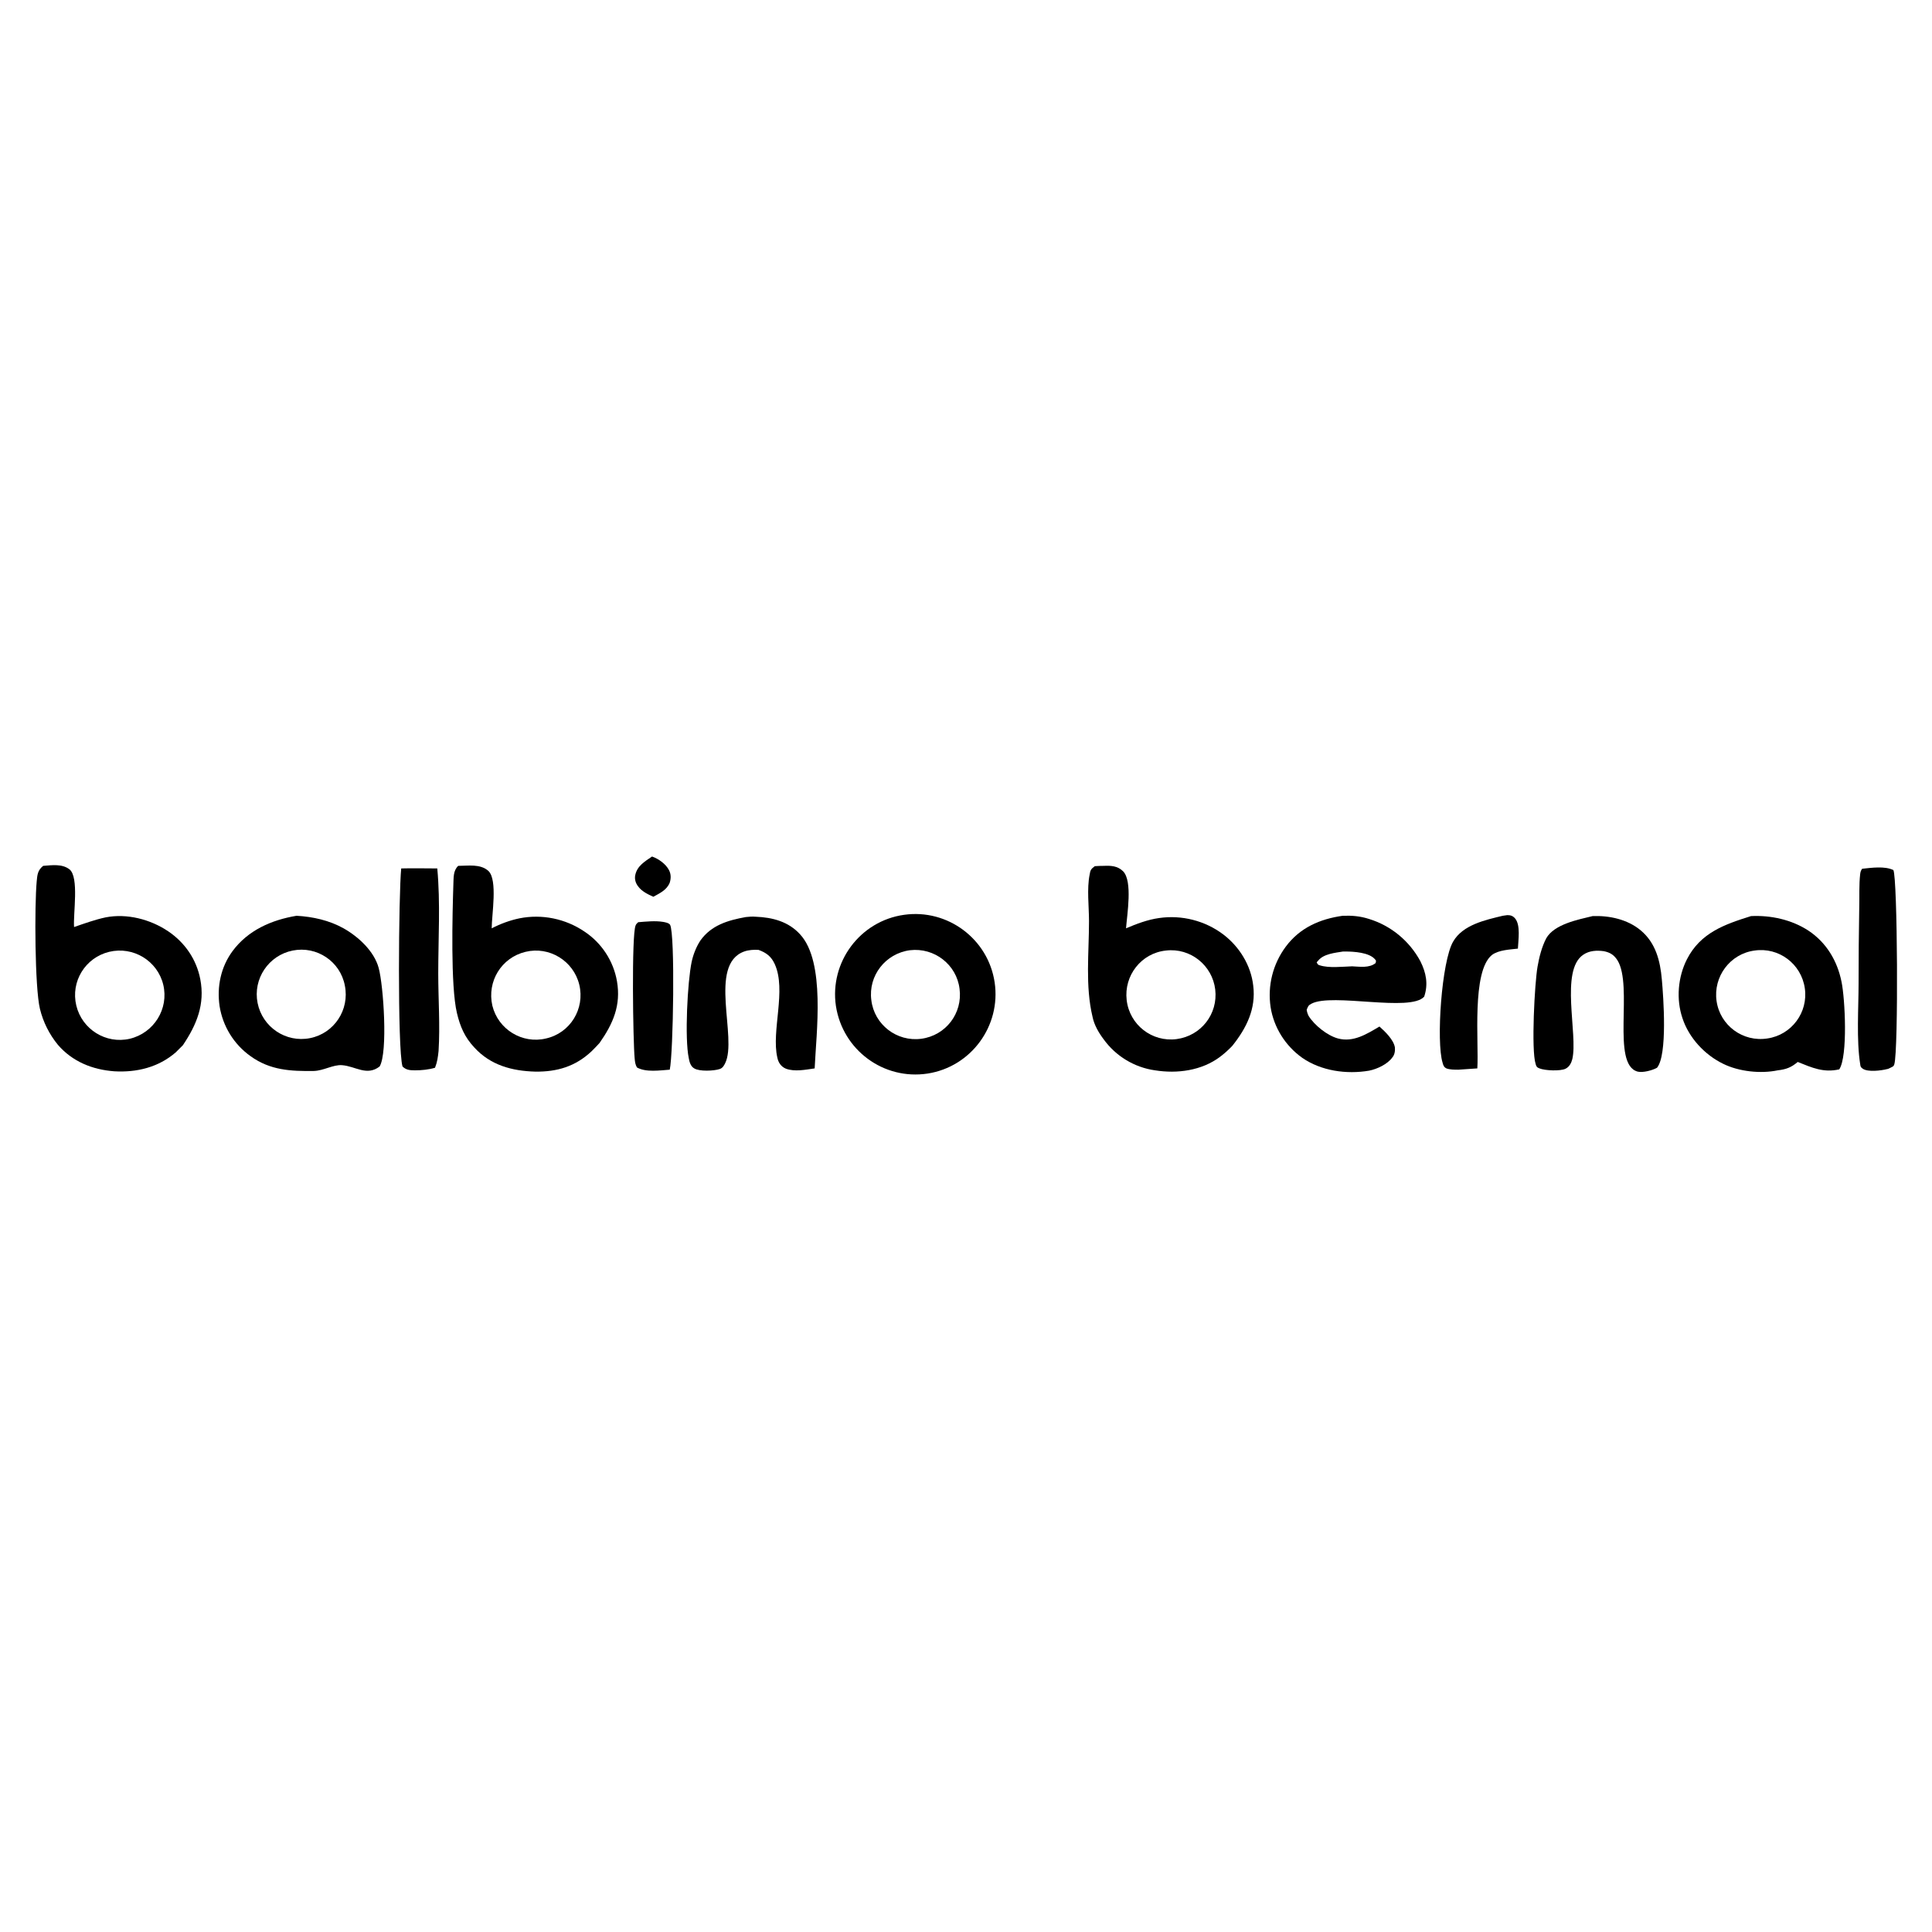
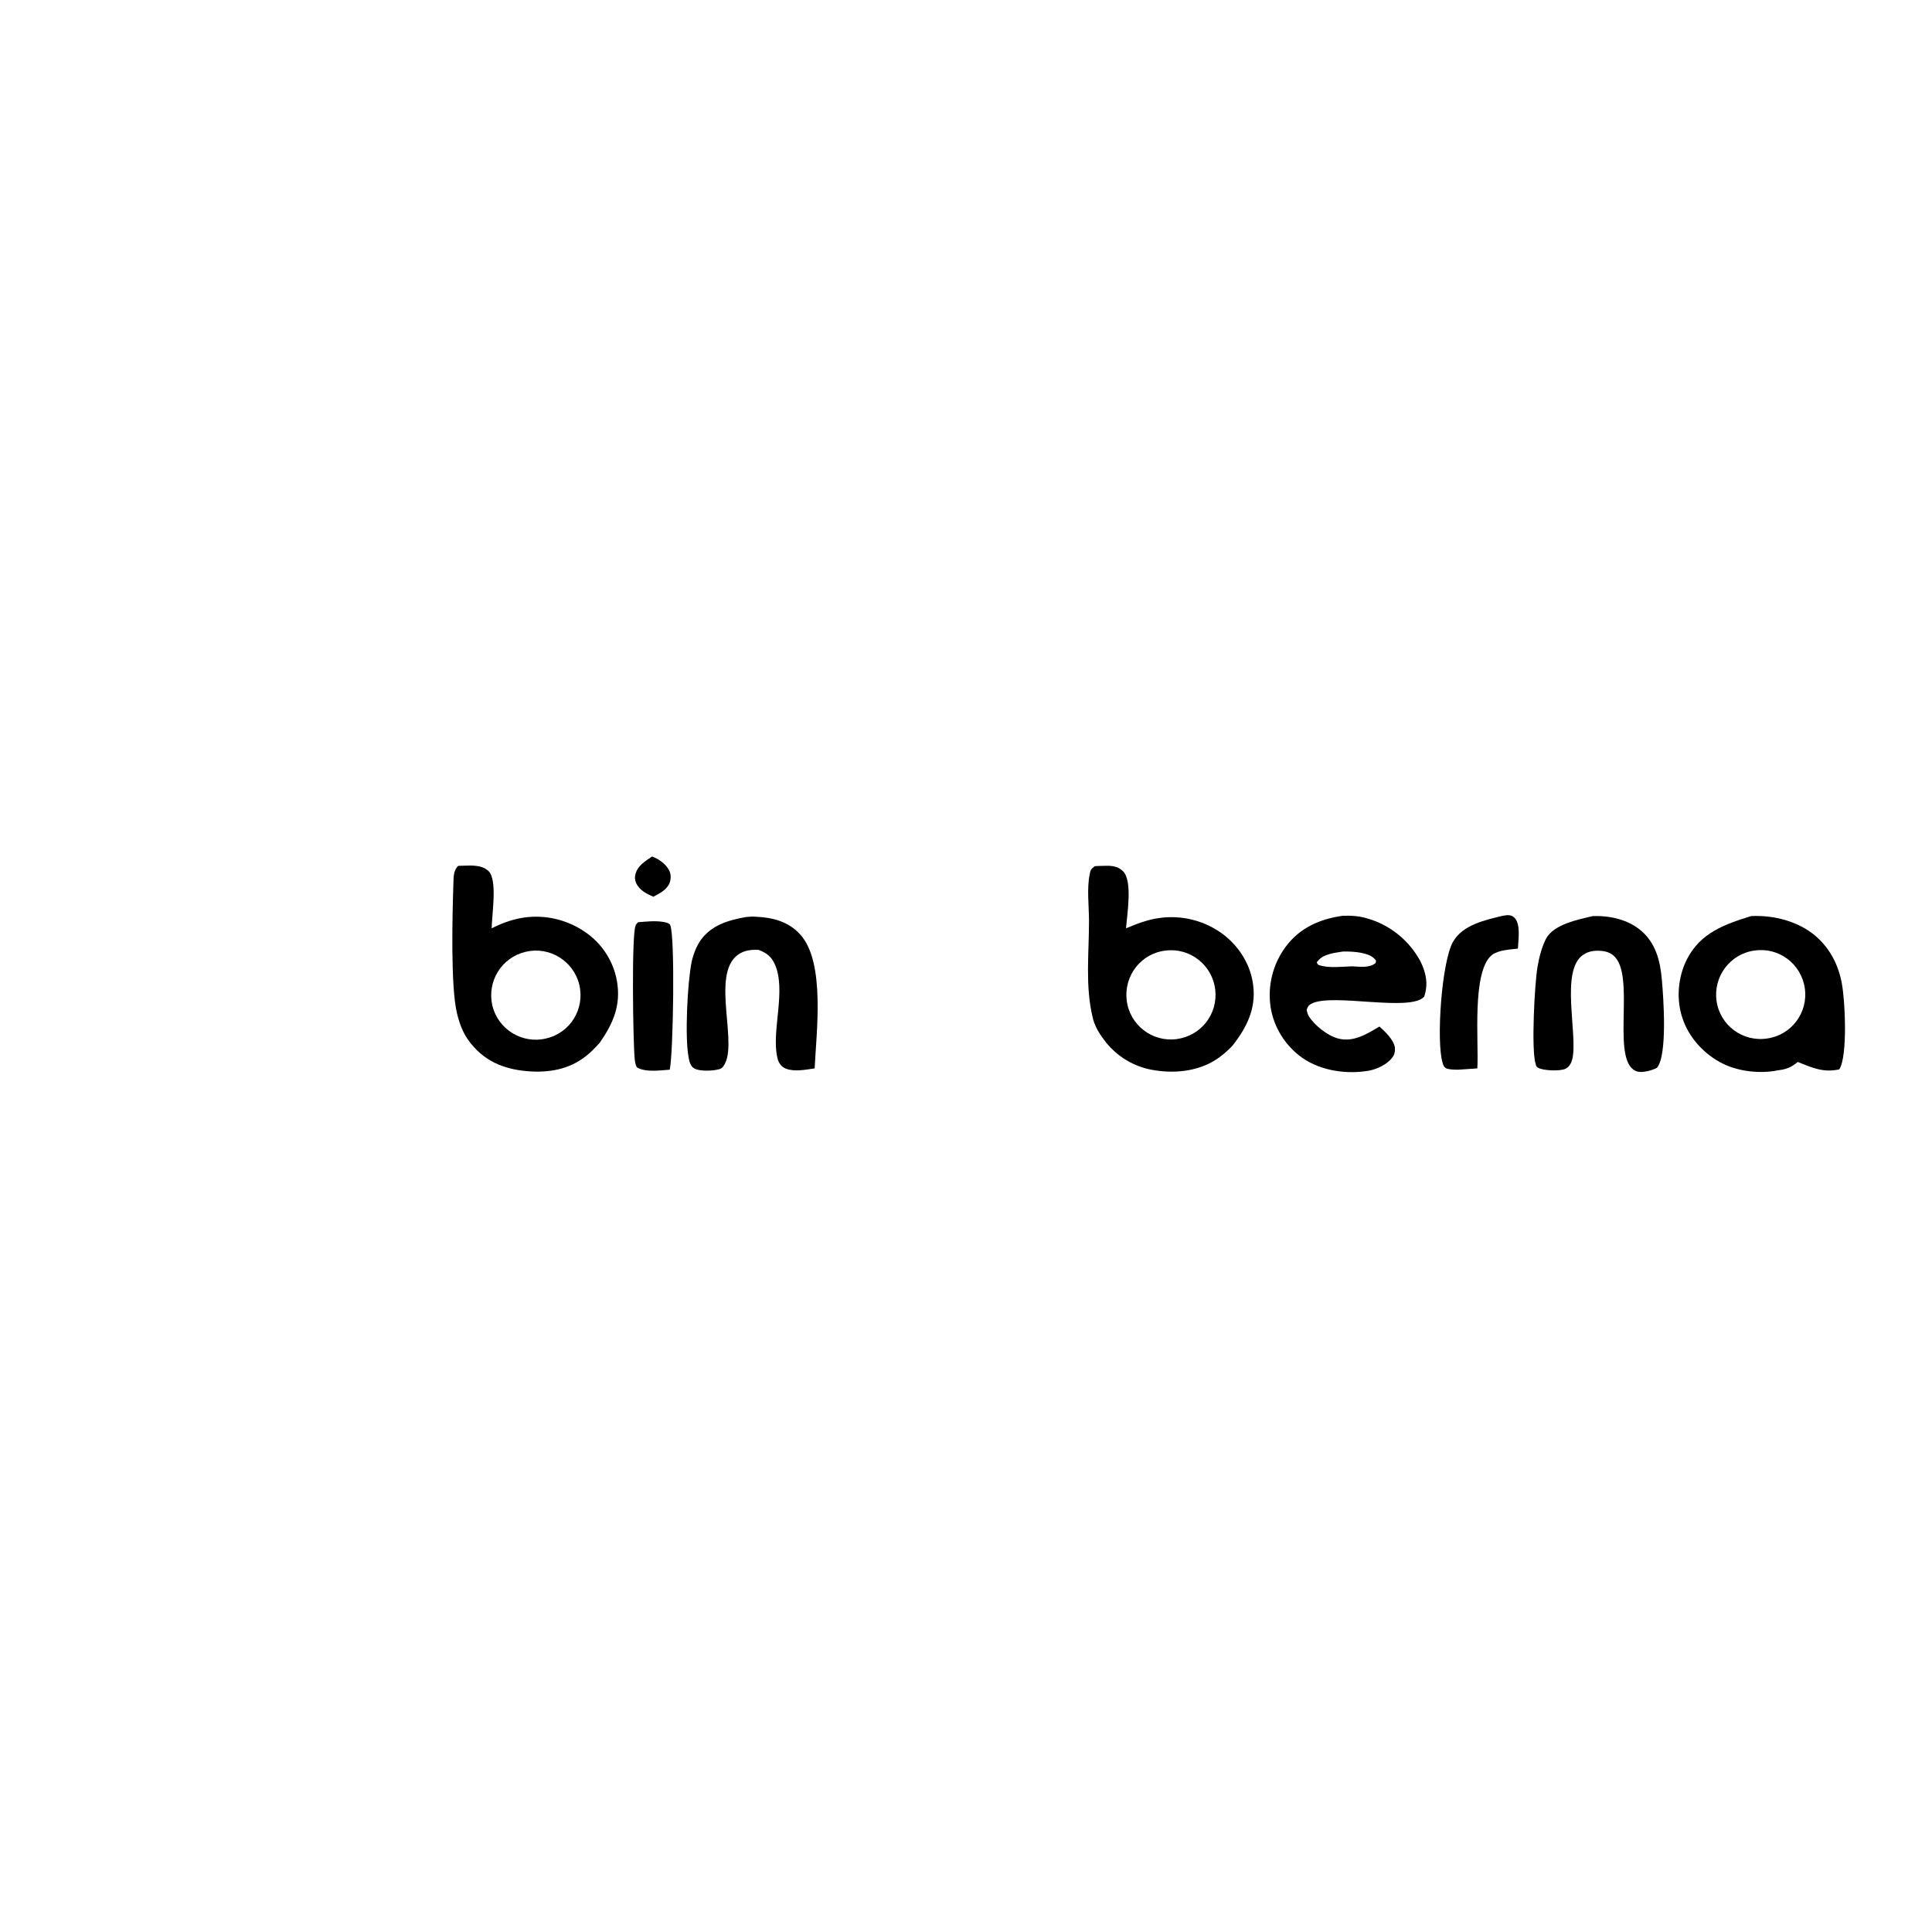
<svg xmlns="http://www.w3.org/2000/svg" version="1.2" viewBox="0 0 600 600" width="600" height="600">
  <title>Proyecto nuevo</title>
  <style>
		.s0 { fill: #000000 } 
	</style>
  <g id="Layer 1">
	</g>
  <path class="s0" d="m142.3 268.9c3 0 6.9-0.7 9.4 1.6 2.9 2.8 1 13.6 1 17.8 2.7-1.4 5.7-2.5 8.6-3.1 7-1.4 14.3 0.1 20.2 4.1 5.3 3.5 9 9.1 10.1 15.4 1.3 7.5-1.2 13.2-5.4 19.2-0.8 0.9-1.7 1.8-2.5 2.6-5 4.7-10.7 6.4-17.5 6.3-7.2-0.2-13.9-2-18.9-7.5-3-3.2-4.4-6.5-5.4-10.7-2-8.4-1.4-30.9-1.1-40 0.1-2-0.1-4.2 1.5-5.7zm27.3 53.6c7.5-1.7 12.1-9.2 10.3-16.7-1.8-7.4-9.3-12-16.7-10.2-7.5 1.8-12 9.2-10.3 16.7 1.8 7.4 9.3 12 16.7 10.2z" />
-   <path class="s0" d="m13.4 268.9c2.7-0.2 5.9-0.7 8.2 1.1 3 2.5 1.1 13.6 1.4 17.9 3.2-1.1 6.5-2.3 9.8-3 6.6-1.3 13.9 0.6 19.4 4.3 5.2 3.5 8.8 8.7 10 14.9 1.5 7.8-1.1 14.1-5.4 20.5-0.7 0.7-1.5 1.5-2.2 2.2-5.4 4.7-12.2 6.3-19.1 5.9-6.8-0.5-13-3-17.5-8.2-2.7-3.3-4.6-7.1-5.6-11.2-1.6-6.7-1.7-32-1-39.6 0.2-2.1 0.3-3.4 2-4.8zm26.9 53.7c7.5-1.8 12.2-9.3 10.4-16.8-1.8-7.4-9.3-12-16.8-10.2-7.4 1.8-12 9.2-10.2 16.7 1.8 7.4 9.2 12 16.6 10.3z" />
  <path class="s0" d="m340 269q1.4-0.1 2.8-0.1c2.2-0.1 4.3 0 6 1.7 3 3.1 1.2 13.5 0.9 17.7 3.3-1.4 6.7-2.7 10.3-3.2 7-1 14.2 0.8 19.9 5.1 5 3.8 8.6 9.6 9.3 15.9 0.9 7.2-2.1 13.2-6.5 18.7q-1.8 1.9-3.8 3.4c-5.7 4.3-13.3 5.3-20.2 4.2-6.4-0.9-12.2-4.4-16-9.7-1.5-2-2.9-4.4-3.4-6.9-2.3-9.6-1.1-19.9-1.1-29.7 0-4.6-0.7-10.1 0.2-14.5 0.2-1.4 0.5-1.8 1.6-2.6zm25.4 53.7c7.6-1 12.9-7.8 12-15.4-0.9-7.5-7.7-13-15.3-12.1-7.7 0.8-13.1 7.8-12.2 15.4 0.9 7.7 7.9 13.1 15.5 12.1z" />
  <path class="s0" d="m543.8 284.5c6.1-0.3 12.6 1.1 17.8 4.5 5.6 3.7 9 9.4 10.3 15.9 1.1 5.2 2 23.1-0.7 27.2-4.9 1.1-8.4-0.5-12.9-2.3-2 1.7-3.6 2.3-6.2 2.6-5.3 1.1-12 0.4-16.9-2-5.8-2.8-10.7-8.1-12.7-14.2-2-5.9-1.4-12.8 1.4-18.3 4.2-8.2 11.6-10.8 19.9-13.4zm5.1 38c7.5-1.1 12.7-8.1 11.6-15.6-1.1-7.6-8.1-12.8-15.6-11.7-7.6 1-12.9 8.1-11.8 15.7 1.1 7.6 8.2 12.8 15.8 11.6z" />
-   <path class="s0" d="m92.1 284.4c5.1 0.3 10.1 1.4 14.6 3.9 4.6 2.6 9.5 7.1 10.9 12.3 1.5 5.5 2.9 26.2 0.3 30.6-4 3.1-7.5-0.1-11.7-0.4-2.7-0.2-5.7 1.7-8.7 1.8-7.2 0.1-13.6-0.2-19.7-4.6-5.2-3.7-8.6-9.3-9.6-15.5-0.9-6.1 0.4-12.2 4-17.1 4.8-6.5 12.1-9.7 19.9-11zm4.2 38c7.5-1.5 12.3-8.8 10.8-16.3-1.4-7.5-8.7-12.4-16.2-10.9-7.5 1.5-12.4 8.8-10.9 16.3 1.5 7.5 8.8 12.4 16.3 10.9z" />
-   <path class="s0" d="m280.8 284.1c13.5-1.9 26.1 7.5 28.1 21 2 13.5-7.3 26.2-20.8 28.3-13.7 2.1-26.4-7.3-28.5-21-2-13.6 7.5-26.4 21.2-28.3zm5.3 38.5c7.6-1 12.9-7.9 11.9-15.5-0.9-7.5-7.8-12.9-15.4-12-7.6 1-13 7.9-12 15.5 0.9 7.6 7.9 13 15.5 12z" />
  <path class="s0" d="m417 284.4c2.9-0.1 5.4 0.1 8.2 1 6.8 2.1 12.5 6.8 15.9 13.1 1.8 3.6 2.5 7.1 1.2 11-4.2 4.9-28.6-1.2-35 2.2-1 0.5-1.1 0.9-1.5 1.9 0.1 0.7 0.3 1.3 0.6 1.9 1.8 2.9 5.8 6.1 9.1 7 4.8 1.3 9-1.4 12.9-3.7 1.8 1.6 4.4 4.1 4.8 6.5 0.1 1.1-0.1 2.3-0.8 3.1-1.5 2.1-4.7 3.6-7.2 4.1-7 1.2-14.9 0.1-20.8-4-5.2-3.7-8.8-9.4-9.8-15.7-1-6.7 0.7-13.4 4.7-18.8 4.4-5.9 10.6-8.6 17.7-9.6zm2.9 15.7c2.4 0.1 5.3 0.6 7.3-1 0.1-0.6 0.3-0.7-0.2-1.2-1.8-2.1-6.5-2.4-9.2-2.4-0.3 0-0.4 0-0.7 0-2.4 0.4-6 0.7-7.7 2.8-0.2 0.2-0.3 0.3-0.5 0.6 0.4 0.6 0.3 0.7 1 0.9 2.9 0.9 6.9 0.4 10 0.3z" />
  <path class="s0" d="m231.6 284.8c1-0.1 2-0.2 3.1-0.1 5.2 0.2 10.2 1.5 13.8 5.5 7.9 8.6 5 30.5 4.5 41.6-2.8 0.4-6.2 1.1-8.9 0.1-1.5-0.6-2.4-1.9-2.7-3.5-1.9-8.2 2.9-20.9-0.8-29-1.1-2.4-2.6-3.5-5-4.4-1.5-0.1-3.1 0-4.5 0.5-11.3 4.1-2 26.8-5.9 34.7-0.4 0.8-0.8 1.5-1.7 1.8-1.8 0.6-6.3 0.8-7.9-0.2-1.1-0.6-1.5-2-1.7-3.2-1.3-6.1-0.4-23.7 0.9-29.9 0.5-2.3 1.4-4.6 2.7-6.6 3.4-4.8 8.6-6.3 14.1-7.3z" />
  <path class="s0" d="m494.6 284.5c5.2-0.2 10.8 1 14.9 4.4 4.7 3.9 6.1 9.5 6.6 15.3 0.5 5.5 1.8 23.4-1.5 27.4-1.4 0.8-4.4 1.6-6 1.2-8.3-2.2-1.3-26.6-6.3-34.6-1.1-1.7-2.3-2.4-4.2-2.8-2.2-0.3-4.5-0.2-6.4 1.1-7.3 4.9-1.6 24.7-3.4 32.4-0.3 1.2-0.9 2.4-2.1 3-1.6 0.8-6.4 0.6-8.1-0.1-0.8-0.3-1-0.6-1.2-1.4-1.4-4.3-0.3-25.2 0.6-30.2 0.5-2.9 1.3-6.1 2.7-8.8 2.5-4.4 9.9-5.8 14.4-6.9z" />
-   <path class="s0" d="m124.6 269.7c3.8-0.1 7.5 0 11.2 0 1 10.8 0.3 21.8 0.3 32.6 0 8 0.6 16.1 0.1 24.1-0.2 1.9-0.4 3.4-1.1 5.2-2 0.6-4.2 0.8-6.2 0.8-1.6 0-2.8-0.1-3.9-1.2-1.6-5.6-1.2-53.7-0.4-61.5z" />
-   <path class="s0" d="m578.3 269.8c2.9-0.3 7-0.9 9.7 0.4 1.3 2.4 1.6 56 0.3 60.3-0.2 0.8-0.7 0.8-1.4 1.2-0.3 0.1-0.5 0.3-0.8 0.3-1.9 0.5-6 1-7.6-0.1-0.7-0.5-0.7-0.7-0.8-1.4-1.2-7.5-0.5-17.5-0.5-25.2q0-11.6 0.2-23.2c0.1-3.5-0.1-7.3 0.3-10.7 0.1-0.7 0.2-1 0.6-1.6z" />
  <path class="s0" d="m466.7 284.4q0.7-0.1 1.4-0.2c1 0 1.7 0.2 2.4 1 1.8 2.1 1 6.8 0.9 9.4-2.5 0.3-6 0.4-8.1 2-6.3 5.2-4 27-4.5 35.2l-5.9 0.4c-1.1 0-2.7 0-3.7-0.4-0.8-0.4-1-1-1.2-1.8-2-6.5-0.3-31.5 3.3-37.6 3-5.2 10-6.7 15.4-8z" />
  <path class="s0" d="m198.2 286.4c2.5-0.2 5.3-0.5 7.7-0.1 0.6 0.1 1.8 0.3 2.2 0.9 1.6 2.9 1 39.9-0.1 45-3 0.2-7.4 0.9-10.2-0.7-0.5-0.9-0.6-1.7-0.7-2.8-0.5-5.1-1-38.5 0.3-41.3 0.1-0.4 0.6-0.8 0.8-1z" />
  <path class="s0" d="m202.5 266c2 0.7 4.3 2.3 5.3 4.3 0.6 1.2 0.6 2.5 0.2 3.8-0.9 2.3-3.1 3.3-5.1 4.4-1.8-0.8-3.6-1.7-4.7-3.2-0.8-1-1.2-2.3-0.9-3.6 0.6-2.8 3-4.2 5.2-5.7z" />
</svg>